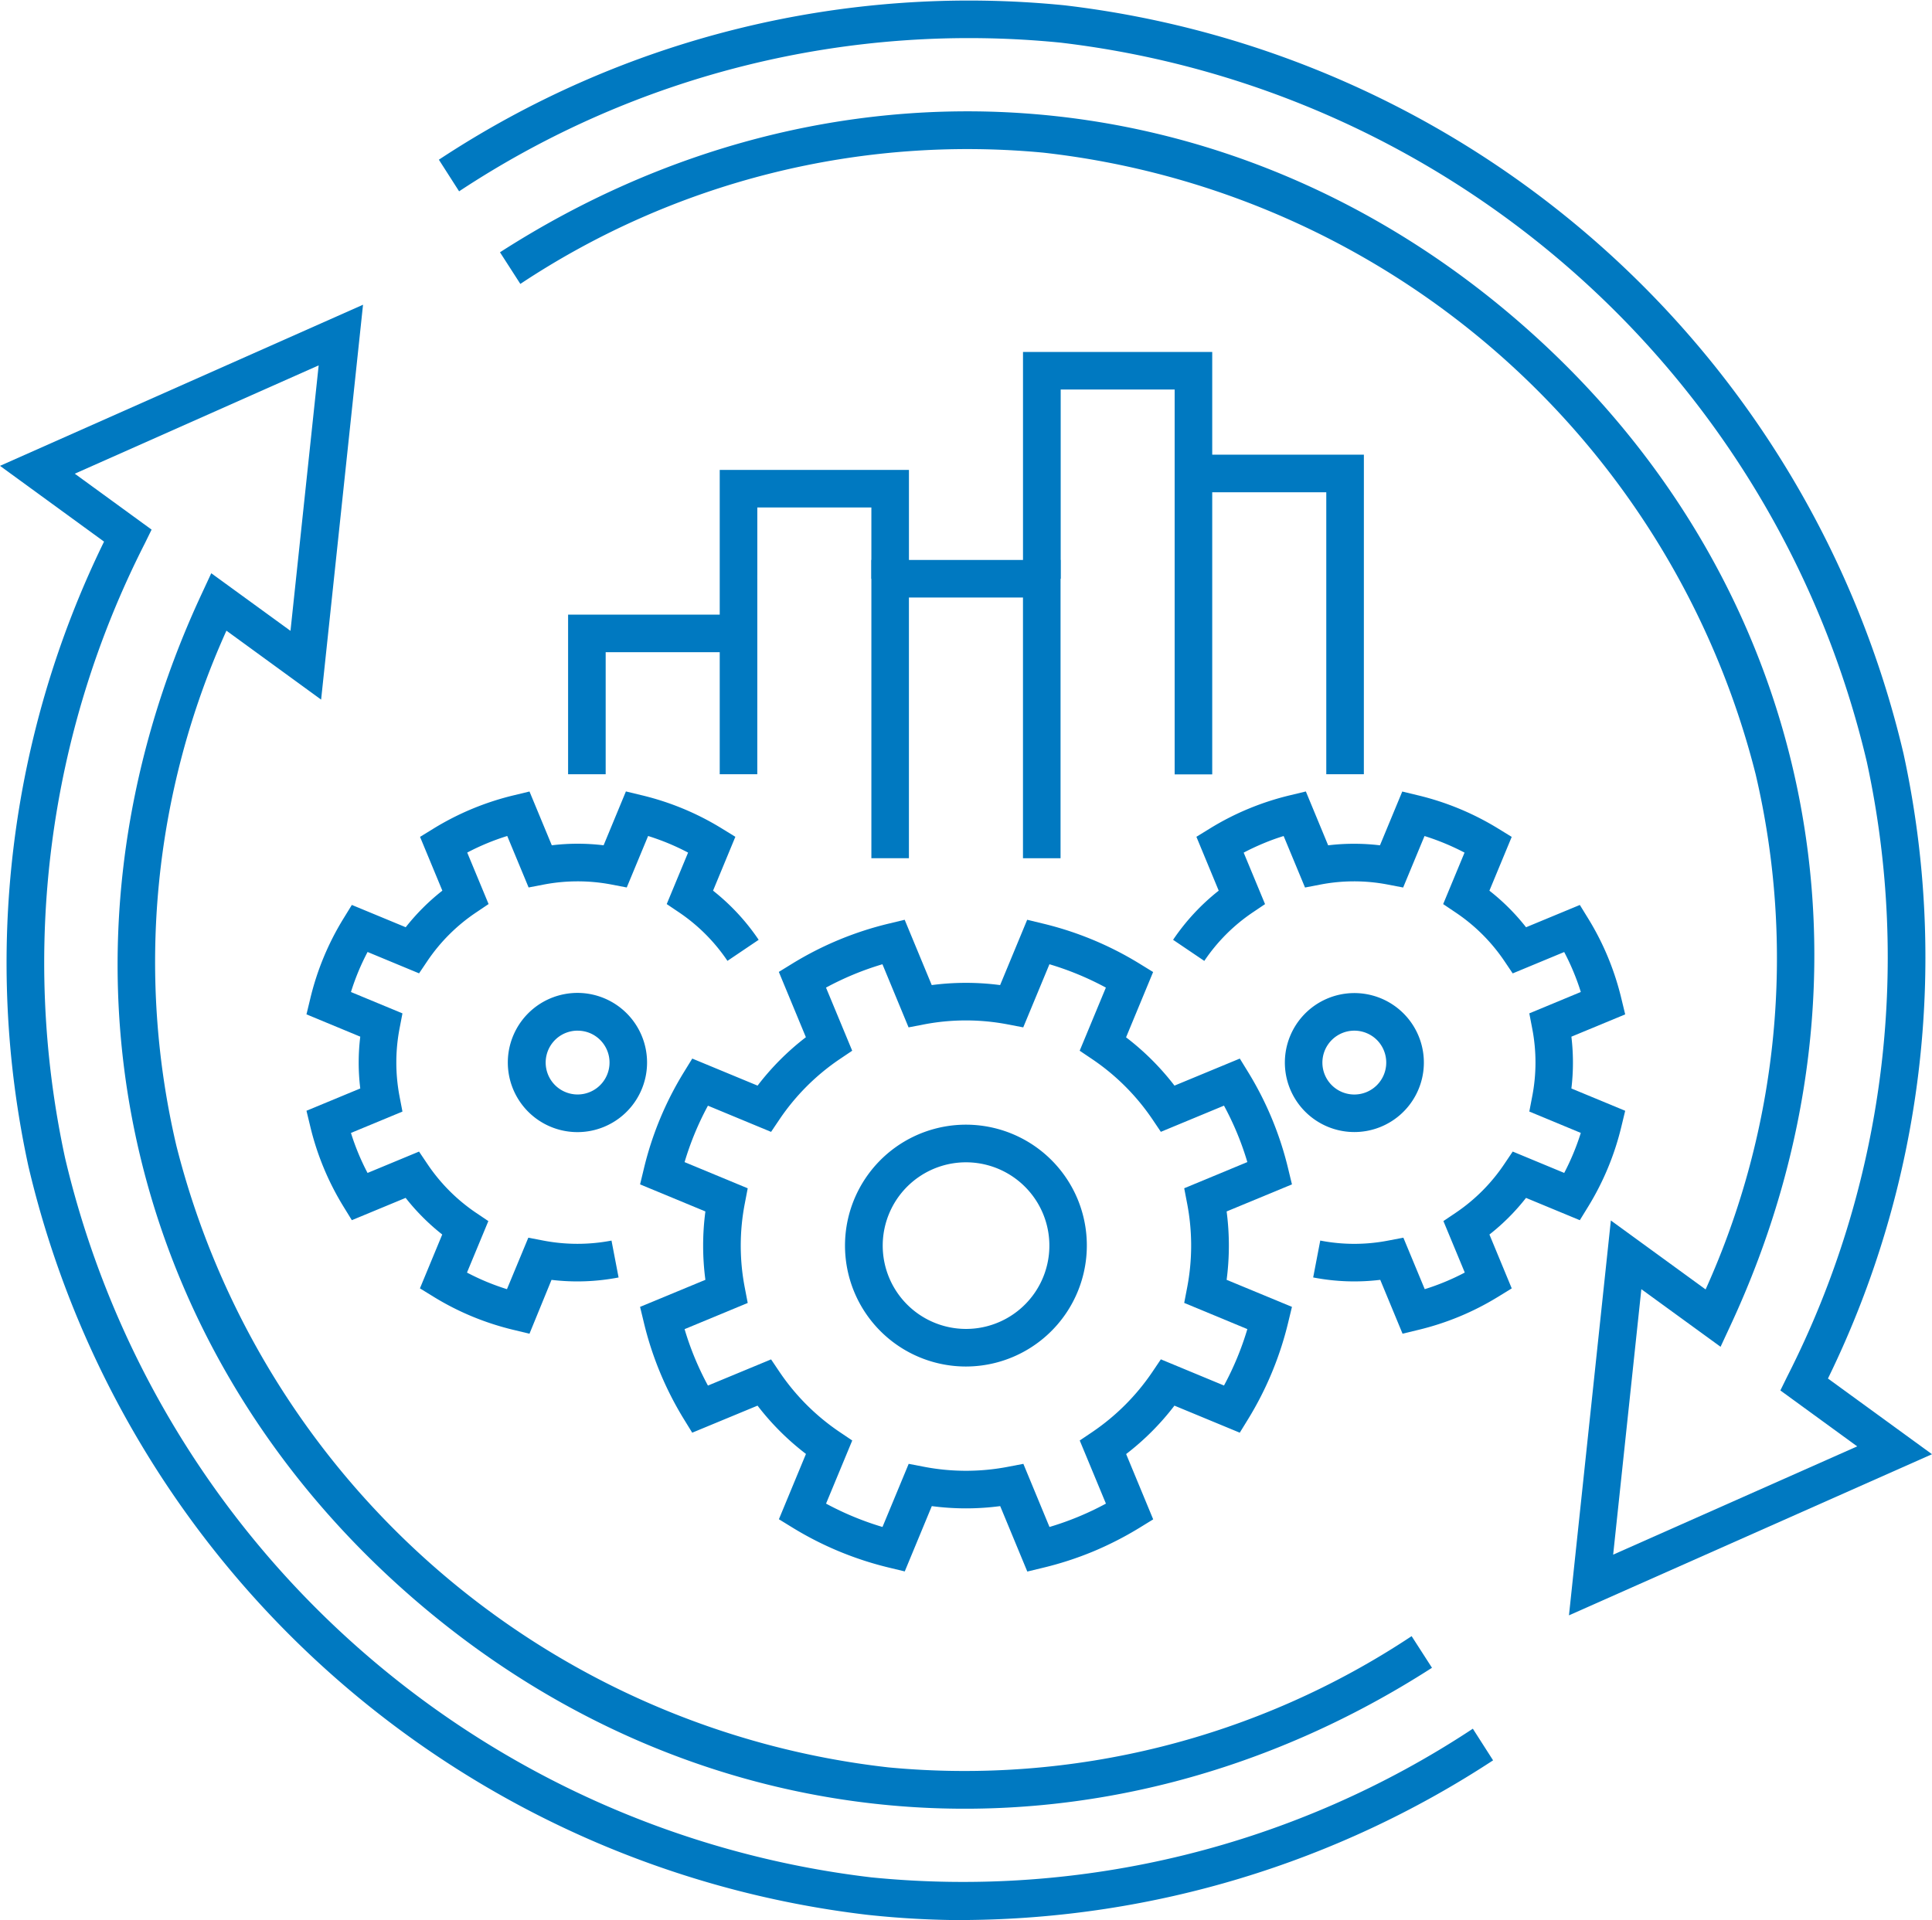
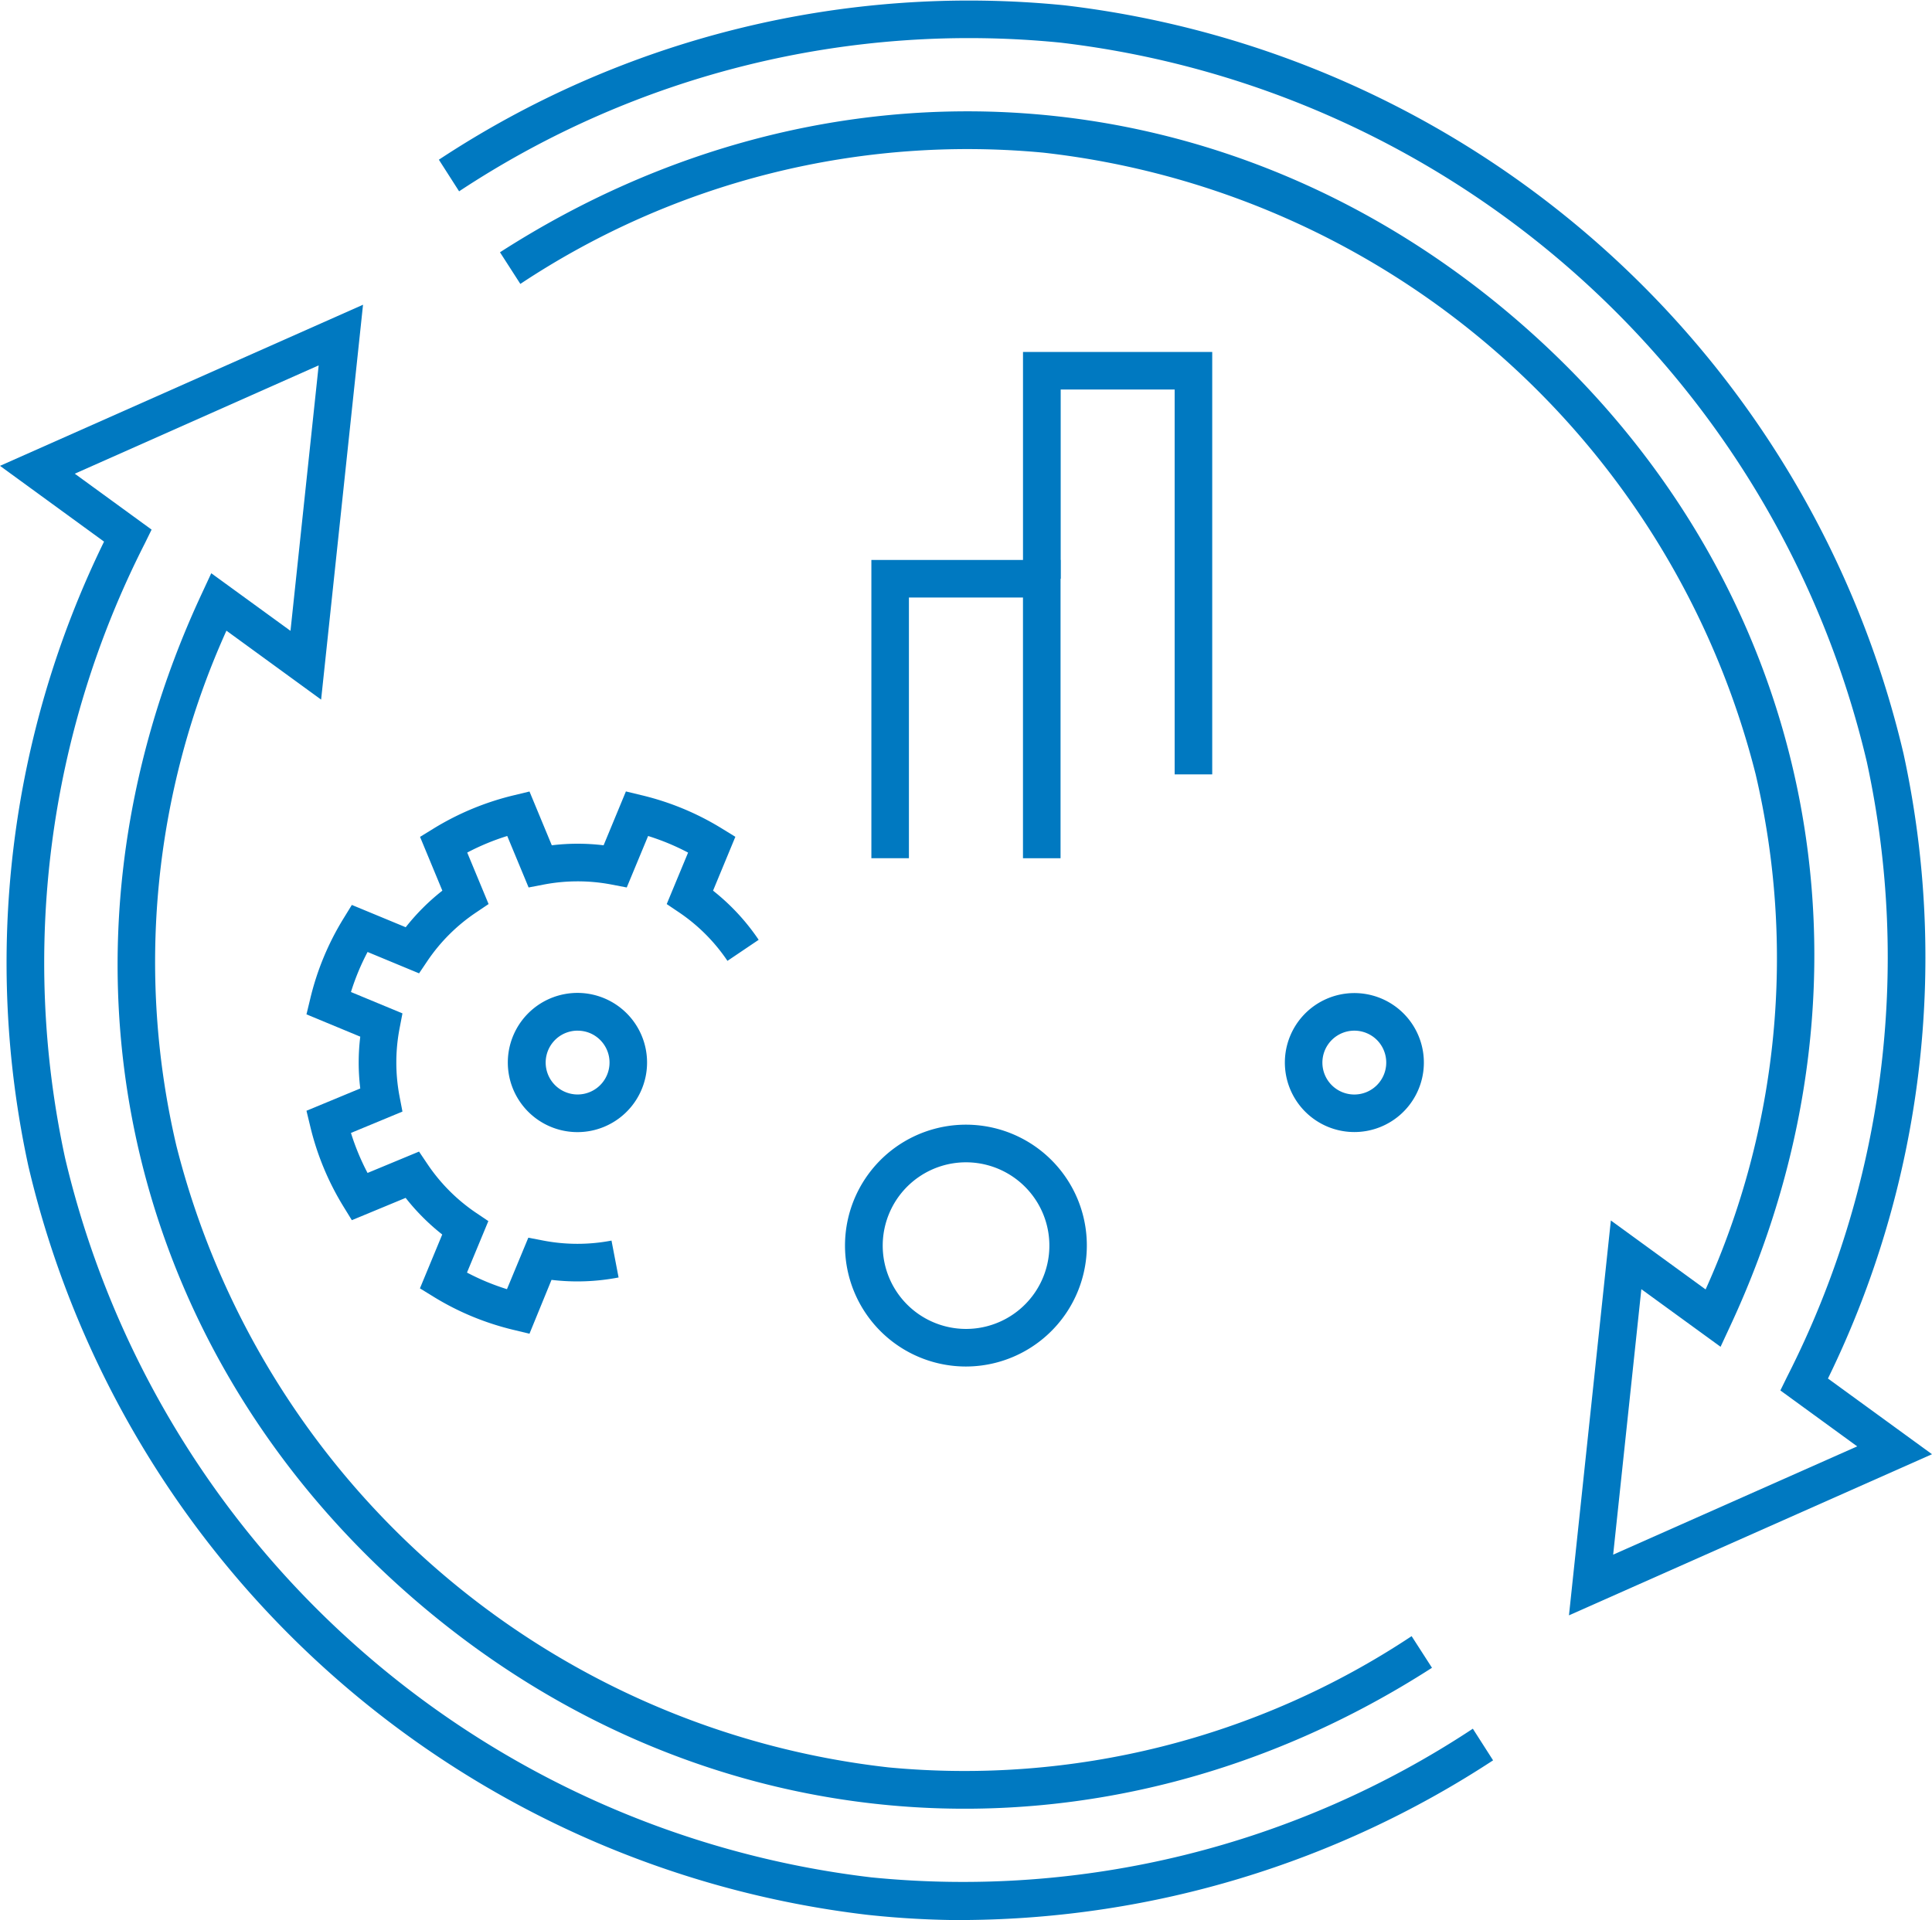
<svg xmlns="http://www.w3.org/2000/svg" width="80.477" height="80" viewBox="0 0 80.477 80">
  <g transform="translate(0 0)">
    <path d="M117.144,67.3l1.745-16.452,3.947,2.873a33.538,33.538,0,0,0,2.082-21.472A34.589,34.589,0,0,0,95.257,6.36a33.676,33.676,0,0,0-21.793,5.468l-.848-1.318C86.3,1.708,103,2.88,115.159,13.493s15.578,27,8.7,41.757l-.4.861-3.3-2.4-1.174,11.06,10.165-4.511-3.2-2.33.29-.59a38.5,38.5,0,0,0,3.313-25.589A39.241,39.241,0,0,0,95.97,1.776,38.524,38.524,0,0,0,70.913,7.97L70.07,6.653A40.081,40.081,0,0,1,96.139.221a40.809,40.809,0,0,1,34.942,31.185,39.947,39.947,0,0,1-3.149,26.027l4.334,3.154Z" transform="translate(-51.789 0.001)" fill="#0079c1" />
    <path d="M40.233,115.964a37.989,37.989,0,0,1-4.107-.222A40.808,40.808,0,0,1,1.184,84.557,39.947,39.947,0,0,1,4.334,58.53L0,55.373,15.122,48.66,13.376,65.112,9.432,62.24A33.538,33.538,0,0,0,7.35,83.712,34.589,34.589,0,0,0,37.011,109.6a33.665,33.665,0,0,0,21.79-5.468l.848,1.318c-13.682,8.8-30.382,7.631-42.542-2.982S1.529,75.462,8.4,60.708l.4-.861,3.3,2.4,1.174-11.06L3.115,55.7l3.2,2.33-.29.59A38.5,38.5,0,0,0,2.711,84.21a39.242,39.242,0,0,0,33.583,29.972,38.508,38.508,0,0,0,25.057-6.194l.843,1.318a40.63,40.63,0,0,1-21.963,6.653Z" transform="translate(0 -35.964)" fill="#0079c1" />
    <path d="M139.95,189.677a5.038,5.038,0,1,1,4.652-6.966h0a5.043,5.043,0,0,1-4.654,6.966Zm-.005-8.508a3.468,3.468,0,0,0-3.2,2.142,3.471,3.471,0,1,0,6.413,0h0A3.476,3.476,0,0,0,139.944,181.169Z" transform="translate(-99.711 -132.743)" fill="#0079c1" />
-     <path d="M118.326,174.037l-1.127-2.721a10.848,10.848,0,0,1-2.849,0l-1.127,2.721-.65-.157a13.907,13.907,0,0,1-4.023-1.667l-.569-.35,1.127-2.721a10.828,10.828,0,0,1-2.017-2.012l-2.721,1.127-.35-.569a13.862,13.862,0,0,1-1.665-4.023l-.157-.65,2.721-1.127a10.85,10.85,0,0,1,0-2.849l-2.721-1.127.157-.65a13.764,13.764,0,0,1,1.667-4.023l.35-.569,2.721,1.127a10.828,10.828,0,0,1,2.012-2.017l-1.127-2.721.569-.35a13.862,13.862,0,0,1,4.023-1.665l.65-.157,1.127,2.721a10.964,10.964,0,0,1,2.849,0l1.127-2.721.65.157A13.877,13.877,0,0,1,123,148.714l.569.35-1.127,2.721a10.828,10.828,0,0,1,2.017,2.012l2.721-1.127.35.569a13.863,13.863,0,0,1,1.665,4.023l.157.65-2.721,1.127a10.965,10.965,0,0,1,0,2.849l2.721,1.127-.157.65a13.907,13.907,0,0,1-1.667,4.023l-.35.569-2.721-1.127a10.826,10.826,0,0,1-2.012,2.017l1.127,2.721-.569.35a14.1,14.1,0,0,1-1.946.994,13.882,13.882,0,0,1-2.077.673l-.65.157Zm-.162-4.482,1.088,2.63a12.273,12.273,0,0,0,2.351-.973l-1.091-2.63.53-.357a9.364,9.364,0,0,0,2.492-2.494l.357-.53,2.63,1.091a12.334,12.334,0,0,0,.973-2.351l-2.63-1.091.12-.626a9.26,9.26,0,0,0,0-3.525l-.12-.626,2.63-1.091a12.327,12.327,0,0,0-.425-1.2,12.5,12.5,0,0,0-.548-1.151l-2.63,1.091-.357-.53a9.326,9.326,0,0,0-2.494-2.492l-.53-.357,1.091-2.63a12.336,12.336,0,0,0-2.351-.973l-1.091,2.63-.626-.12a9.26,9.26,0,0,0-3.525,0l-.626.12-1.088-2.63a12.332,12.332,0,0,0-1.2.425,12.5,12.5,0,0,0-1.151.548l1.091,2.63-.53.357a9.326,9.326,0,0,0-2.492,2.494l-.357.53-2.63-1.091a12.333,12.333,0,0,0-.973,2.351l2.63,1.091-.12.626a9.207,9.207,0,0,0,0,3.525l.12.626-2.63,1.091a12.328,12.328,0,0,0,.425,1.2,12.509,12.509,0,0,0,.548,1.151l2.63-1.091.357.53a9.288,9.288,0,0,0,2.494,2.492l.53.357-1.091,2.63a12.339,12.339,0,0,0,2.351.973l1.091-2.63.626.12a9.26,9.26,0,0,0,3.525,0l.626-.12Z" transform="translate(-75.536 -108.566)" fill="#0079c1" />
    <g transform="translate(48.869 32.97)">
      <path d="M208.033,164.378a2.895,2.895,0,0,1-2.679-4,2.895,2.895,0,1,1,2.677,4Zm-.005-4.224a1.331,1.331,0,0,0-1.229,1.839,1.33,1.33,0,0,0,1.738.72,1.332,1.332,0,0,0,.72-1.738,1.317,1.317,0,0,0-.72-.72A1.331,1.331,0,0,0,208.028,160.154Z" transform="translate(-200.483 -150.183)" fill="#0079c1" />
-       <path d="M196.864,148.967l-.929-2.244a8.985,8.985,0,0,1-2.794-.1l.295-1.537a7.408,7.408,0,0,0,2.836,0l.626-.12.89,2.145c.29-.089.574-.193.851-.308s.551-.243.817-.384l-.89-2.145.53-.357a7.453,7.453,0,0,0,2-2.009l.357-.53,2.145.89a10.111,10.111,0,0,0,.691-1.667l-2.145-.89.12-.626a7.422,7.422,0,0,0,0-2.839l-.12-.626,2.145-.89c-.089-.29-.193-.571-.308-.848s-.243-.55-.384-.817l-2.145.89-.357-.53a7.453,7.453,0,0,0-2.009-2l-.53-.357.89-2.145a10.114,10.114,0,0,0-1.667-.691l-.89,2.145-.626-.12a7.408,7.408,0,0,0-2.836,0l-.626.12-.89-2.145c-.29.089-.574.193-.848.308s-.551.243-.817.384l.89,2.145-.53.357a7.452,7.452,0,0,0-2,2.009l-1.3-.879a9.06,9.06,0,0,1,1.9-2.048l-.929-2.244.569-.35a11.34,11.34,0,0,1,1.615-.824,11.471,11.471,0,0,1,1.725-.558l.65-.157.929,2.244a9.045,9.045,0,0,1,2.158,0l.929-2.241.65.157a11.492,11.492,0,0,1,3.34,1.383l.569.35-.929,2.241a8.972,8.972,0,0,1,1.526,1.524l2.241-.929.35.569a11.341,11.341,0,0,1,.824,1.615,11.569,11.569,0,0,1,.558,1.725l.157.65-2.241.929a9.045,9.045,0,0,1,0,2.158l2.241.929-.157.65a11.491,11.491,0,0,1-1.383,3.34l-.35.569-2.241-.929a8.973,8.973,0,0,1-1.524,1.526l.929,2.244-.569.35a11.421,11.421,0,0,1-3.34,1.383l-.65.157Z" transform="translate(-187.31 -126.37)" fill="#0079c1" />
    </g>
    <g transform="translate(12.768 32.978)">
      <path d="M84.018,164.391a2.9,2.9,0,1,1,1.106-.222,2.881,2.881,0,0,1-1.106.222Zm0-4.227a1.331,1.331,0,0,0-.509.1,1.33,1.33,0,1,0,1.018,0A1.331,1.331,0,0,0,84.018,160.165Z" transform="translate(-72.726 -150.201)" fill="#0079c1" />
      <path d="M58.223,148.989l-.65-.157a11.565,11.565,0,0,1-1.725-.558,11.343,11.343,0,0,1-1.615-.824l-.569-.35.929-2.244a9.067,9.067,0,0,1-1.524-1.526l-2.241.929-.35-.569a11.462,11.462,0,0,1-1.383-3.34l-.157-.65,2.241-.929a8.909,8.909,0,0,1,0-2.158l-2.241-.929.157-.65a11.421,11.421,0,0,1,1.383-3.34l.35-.569,2.244.929a9.068,9.068,0,0,1,1.526-1.524l-.929-2.241.569-.35a11.522,11.522,0,0,1,3.34-1.383l.65-.157.929,2.241a8.91,8.91,0,0,1,2.158,0l.929-2.244.65.157a11.421,11.421,0,0,1,3.34,1.383l.569.35-.929,2.244a9.068,9.068,0,0,1,1.9,2.048l-1.3.877a7.452,7.452,0,0,0-2-2.009l-.53-.357.89-2.145c-.269-.141-.54-.269-.817-.384s-.561-.217-.848-.308l-.89,2.145-.626-.12a7.514,7.514,0,0,0-2.836,0l-.626.12-.89-2.145a9.893,9.893,0,0,0-1.667.691l.89,2.145-.53.357a7.452,7.452,0,0,0-2.009,2l-.357.53-2.145-.89c-.141.269-.269.54-.384.817s-.217.561-.308.851l2.145.89-.12.626a7.527,7.527,0,0,0,0,2.839l.12.626-2.145.89a9.892,9.892,0,0,0,.691,1.667l2.145-.89.357.53a7.489,7.489,0,0,0,2,2.009l.53.357-.89,2.145c.269.141.54.269.817.384s.561.217.848.308l.89-2.145.626.12a7.526,7.526,0,0,0,2.839,0l.295,1.537a9.06,9.06,0,0,1-2.794.1L58.223,149Z" transform="translate(-48.94 -126.4)" fill="#0079c1" />
    </g>
    <g transform="translate(23.664 14.663)">
      <path d="M171.212,73.8h-1.565V57.765H164.9V65.65H163.33V56.2h7.882Z" transform="translate(-144.381 -56.2)" fill="#0079c1" />
      <path d="M147,101.847h-1.565V90.985h-4.751v10.861H139.12V89.42H147Z" transform="translate(-126.487 -80.753)" fill="#0079c1" />
-       <path d="M116.475,87.72H114.91V75.04h7.882v4.534h-1.565V76.605h-4.751Z" transform="translate(-108.594 -70.125)" fill="#0079c1" />
-       <path d="M197.639,85.924h-1.565V74.175H190.54V72.61h7.1Z" transform="translate(-164.492 -68.329)" fill="#0079c1" />
-       <path d="M92.265,104.8H90.7V98.15h7.1v1.565H92.265Z" transform="translate(-90.7 -87.205)" fill="#0079c1" />
    </g>
  </g>
</svg>